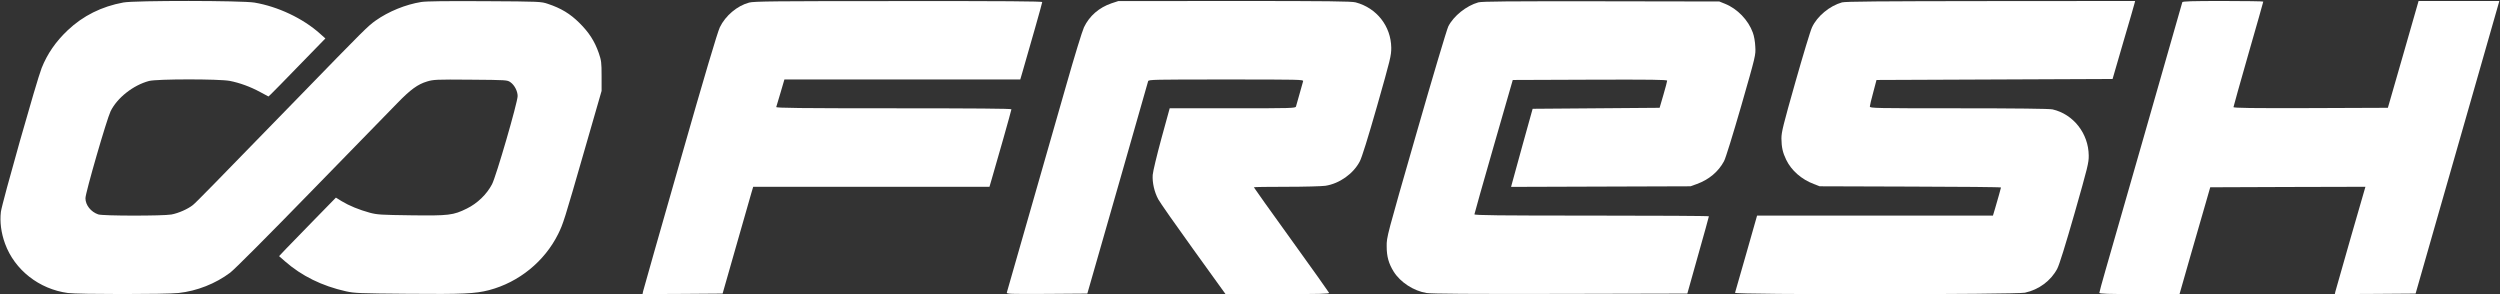
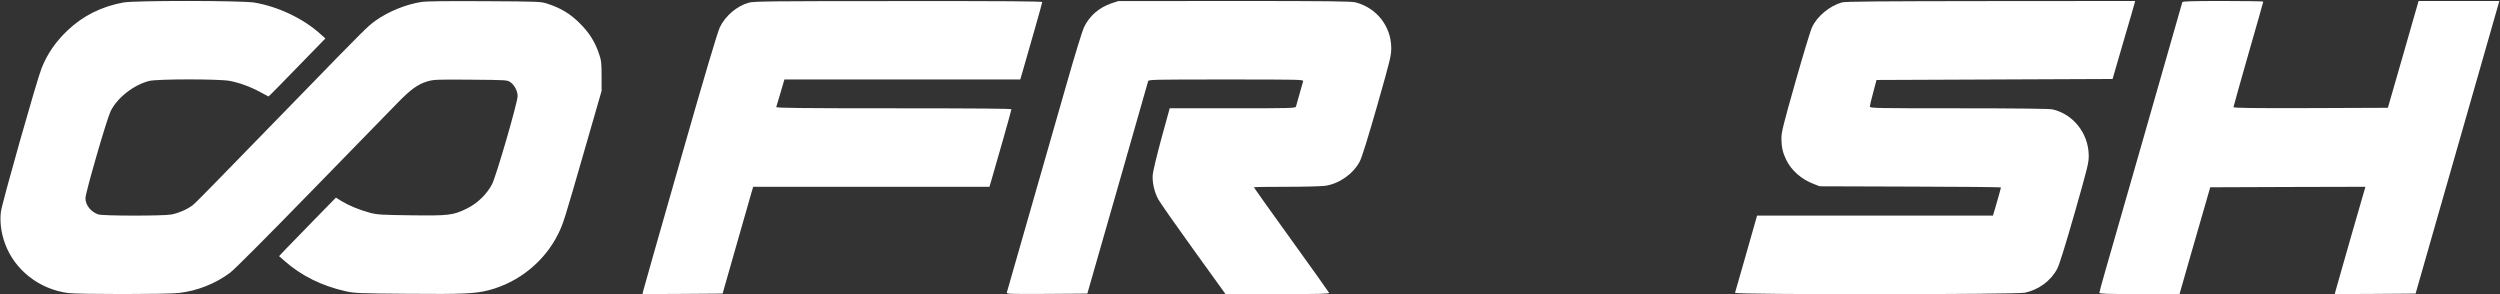
<svg xmlns="http://www.w3.org/2000/svg" width="3355" height="395" viewBox="0 0 3355 395" fill="none">
  <rect x="0" y="0" width="3355" height="395" fill="#333333" stroke="none" />
  <g clip-path="url(#clip0_4454_19)">
    <path d="M165.6 3.333C136.533 8.667 111.467 21.067 90.8 40.667C74.8 55.867 63.6 72 55.867 91.333C49.333 107.733 2.8 272.133 1.2 284.267C-0.4 297.733 1.467 312.533 6.8 327.067C19.6 362.133 52.4 388 91.067 393.2C104.933 395.067 222.8 395.067 239.6 393.2C264.4 390.533 289.2 380.667 308.8 366C314.4 361.867 359.467 316.667 418.133 256.4C472.933 200.133 524.8 146.933 533.333 138.267C550.933 120.133 560.667 113.067 573.2 109.333C581.6 106.8 585.067 106.533 631.333 106.933C680.533 107.333 680.667 107.333 685.067 110.4C690.533 114.267 694.667 122.4 694.667 128.933C694.667 137.333 665.867 236.667 660.267 247.333C653.2 260.8 640.667 272.933 626.533 279.867C608.267 288.933 602.133 289.6 551.333 288.933C511.067 288.4 506.4 288.133 496.267 285.467C482.133 281.6 468.667 276.133 458.533 270L450.8 265.2L421.733 294.933C405.733 311.333 388.533 328.933 383.6 334.133L374.533 343.733L382.4 350.667C404.8 370.267 432 383.733 464.267 390.933C475.733 393.467 481.867 393.733 547.333 394.267C621.467 394.933 637.867 394.133 656.4 389.333C696.4 378.8 730.8 350.8 749.067 314C755.867 300.133 757.067 296.533 784.267 202L807.333 122V102C807.333 83.6 806.933 81.2 803.6 71.333C798 55.2 790.4 43.467 777.467 30.667C765.067 18.4 752.933 11.067 735.333 5.2C726.133 2.133 725.467 2 650.667 1.6C597.467 1.333 572.4 1.6 565.333 2.667C544.4 6 521.467 15.333 504.133 27.6C493.333 35.333 489.867 38.8 400.533 130.667C282.933 251.467 263.867 271.067 258.8 275.2C252.133 280.533 239.467 286.133 230 287.867C219.067 289.867 137.867 289.867 131.867 287.733C122 284.4 114.667 275.2 114.667 266C114.667 258.667 143.2 160.133 148.4 149.333C157.2 131.333 178.8 114.267 200 108.667C210.4 105.867 294 105.867 308.267 108.533C321.733 111.2 335.733 116.267 349.067 123.467L360.267 129.467L363.6 126.4C365.467 124.667 382.667 107.2 401.733 87.467L436.667 51.6L429.333 45.067C406.4 24.533 372.933 8.8 341.467 3.467C324.533 0.667 181.067 0.533 165.6 3.333Z" fill="white" />
    <path d="M1005.33 3.467C989.333 7.733 973.467 21.067 966 36.667C962.933 43.067 945.733 100.667 912.667 216.533C885.867 310.267 863.467 388.667 863.067 390.8L862.267 394.667L916 394.4L969.733 394L988 330C998 294.8 1007.33 262.533 1008.53 258.267L1010.8 250.667H1169.33H1327.87L1330.53 241.6C1337.6 217.733 1357.33 148 1357.33 146.667C1357.33 145.733 1307.47 145.333 1199.2 145.333C1073.2 145.333 1041.2 144.933 1041.73 143.6C1042 142.8 1044.67 134 1047.47 124.4L1052.67 106.667H1210.93H1369.2L1371.87 97.6C1381.6 64.267 1398.67 4.133 1398.67 2.8C1398.67 1.733 1348.27 1.333 1205.73 1.467C1040.13 1.467 1011.6 1.733 1005.33 3.467Z" fill="white" />
    <path d="M1491.73 4.4C1474.93 10.133 1462 21.333 1454.67 36.667C1452.53 41.067 1441.73 76.133 1430.8 114.667C1406.27 200.4 1352.27 389.067 1351.2 392.4C1350.53 394.533 1353.47 394.667 1404.8 394.4L1459.2 394L1463.6 378.667C1466.13 370.267 1484.27 306.667 1504.13 237.333C1523.87 168 1540.4 110.267 1540.8 108.933C1541.47 106.8 1547.6 106.667 1645.47 106.667C1743.87 106.667 1749.47 106.8 1748.8 108.933C1748.4 110.267 1746.27 117.867 1744 126C1741.73 134 1739.6 141.733 1739.2 142.933C1738.53 145.2 1733.33 145.333 1654.13 145.333H1569.73L1558.67 185.6C1552.4 208.8 1547.33 229.733 1546.93 234.667C1546.27 245.067 1549.07 257.6 1554.4 267.467C1556.4 271.333 1577.47 301.467 1601.33 334.533L1644.67 394.667H1714.53C1770.93 394.667 1784.13 394.4 1783.6 392.933C1783.2 392 1760.4 359.867 1732.8 321.6C1705.2 283.333 1682.67 251.733 1682.67 251.333C1682.67 250.933 1702.27 250.667 1726.4 250.667C1750.4 250.667 1773.87 250 1778.67 249.333C1797.6 246.4 1816.13 233.2 1824.8 216.667C1827.6 211.467 1835.73 185.333 1848.13 142C1866.13 78.667 1867.07 74.8 1867.07 64C1866.67 35.067 1847.47 10.667 1819.33 3.2C1814 1.733 1782.8 1.333 1656.67 1.333L1500.67 1.467L1491.73 4.4Z" fill="white" />
-     <path d="M1983.87 3.2C1967.87 7.733 1950.8 21.333 1943.6 35.467C1941.73 39.2 1922.27 104.267 1900.53 180.133C1860.93 317.867 1860.8 318 1860.93 330.667C1860.93 344.267 1863.6 353.733 1870.4 364.667C1879.33 378.8 1897.07 390.4 1914.4 393.2C1920.67 394.267 1973.73 394.667 2093.87 394.4L2264.4 394L2278.8 342.667C2286.8 314.4 2293.33 290.933 2293.33 290.267C2293.33 289.733 2222.53 289.333 2136 289.333C2011.07 289.333 1978.67 288.933 1978.67 287.6C1978.67 286.8 1990.27 245.733 2004.4 196.667L2030.13 107.333L2133.73 106.933C2216.13 106.667 2237.33 106.933 2237.33 108.267C2237.33 109.2 2235.07 117.733 2232.27 127.333L2227.2 144.667L2142 145.333L2056.8 146L2043.07 195.333C2035.6 222.4 2029.2 246 2028.67 247.733L2027.87 250.8L2148.27 250.4L2268.67 250L2277.2 246.933C2293.33 241.067 2306 230.533 2313.6 216.4C2315.73 212.667 2325.47 181.067 2336.8 141.867C2356.27 74 2356.27 74 2355.6 62.667C2355.33 56 2354 48.267 2352.27 43.733C2346.27 27.067 2331.6 11.733 2314.93 5.067L2307.33 2L2148.67 1.733C2023.6 1.6 1988.67 1.867 1983.87 3.2Z" fill="white" />
    <path d="M2472 3.2C2455.33 7.867 2438.53 21.867 2431.73 36.667C2429.6 41.067 2419.6 74.267 2409.33 110.4C2393.07 167.733 2390.67 177.333 2390.67 185.733C2390.8 197.6 2392.4 204.8 2397.07 214.4C2404 228.8 2417.73 240.8 2434.13 246.933L2442 250L2563.73 250.4C2630.53 250.533 2685.33 251.067 2685.33 251.6C2685.33 252 2684.13 256.533 2682.67 261.467C2681.2 266.533 2678.8 274.8 2677.33 280L2674.53 289.333H2516.27H2358L2343.47 340.4C2335.47 368.4 2328.67 392.133 2328.4 392.933C2327.33 395.6 2705.07 395.333 2717.47 392.8C2736.13 388.8 2752.4 376.667 2760.8 360.667C2763.6 355.467 2771.73 329.2 2784.13 286C2801.73 224.133 2803.2 218.533 2803.07 208.667C2802.8 179.067 2782.4 153.2 2754.53 146.8C2750.8 145.867 2704.8 145.333 2629.07 145.333C2515.87 145.333 2509.33 145.2 2509.33 142.933C2509.33 141.733 2511.33 133.2 2513.87 124L2518.27 107.333L2676.67 106.667L2835.07 106L2849.33 56.933C2857.33 29.867 2864.13 6.4 2864.53 4.533L2865.33 1.333L2671.73 1.467C2520.8 1.6 2476.67 2 2472 3.2Z" fill="white" />
    <path d="M2928.67 2.933C2928 5.333 2926.27 11.333 2876.67 184.667C2852.67 268.267 2829.6 348.933 2825.2 364C2820.93 378.933 2817.33 392 2817.33 392.933C2817.33 394.267 2828.53 394.667 2871.07 394.667H2924.93L2939.33 344.267C2947.2 316.667 2956.53 284.4 2960 272.667L2966.13 251.333L3070.27 250.933L3174.4 250.667L3154.67 318.933C3143.87 356.533 3134.67 388.933 3134.13 391.067L3133.33 394.667L3187.47 394.4L3241.73 394L3267.47 304C3281.6 254.533 3306.93 166.133 3323.73 107.6L3354.13 1.333H3300H3245.73L3225.2 72.933L3204.53 144.667L3100.93 145.067C3021.6 145.333 2997.33 144.933 2997.33 143.733C2997.33 142.933 3006.4 110.8 3017.33 72.533C3028.4 34.267 3037.33 2.533 3037.33 2.133C3037.33 1.733 3013.07 1.333 2983.33 1.333C2941.2 1.333 2929.2 1.733 2928.67 2.933Z" fill="white" />
  </g>
  <defs>
    <clipPath id="clip0_4454_19">
      <rect width="3354.67" height="394.667" fill="white" />
    </clipPath>
  </defs>
</svg>